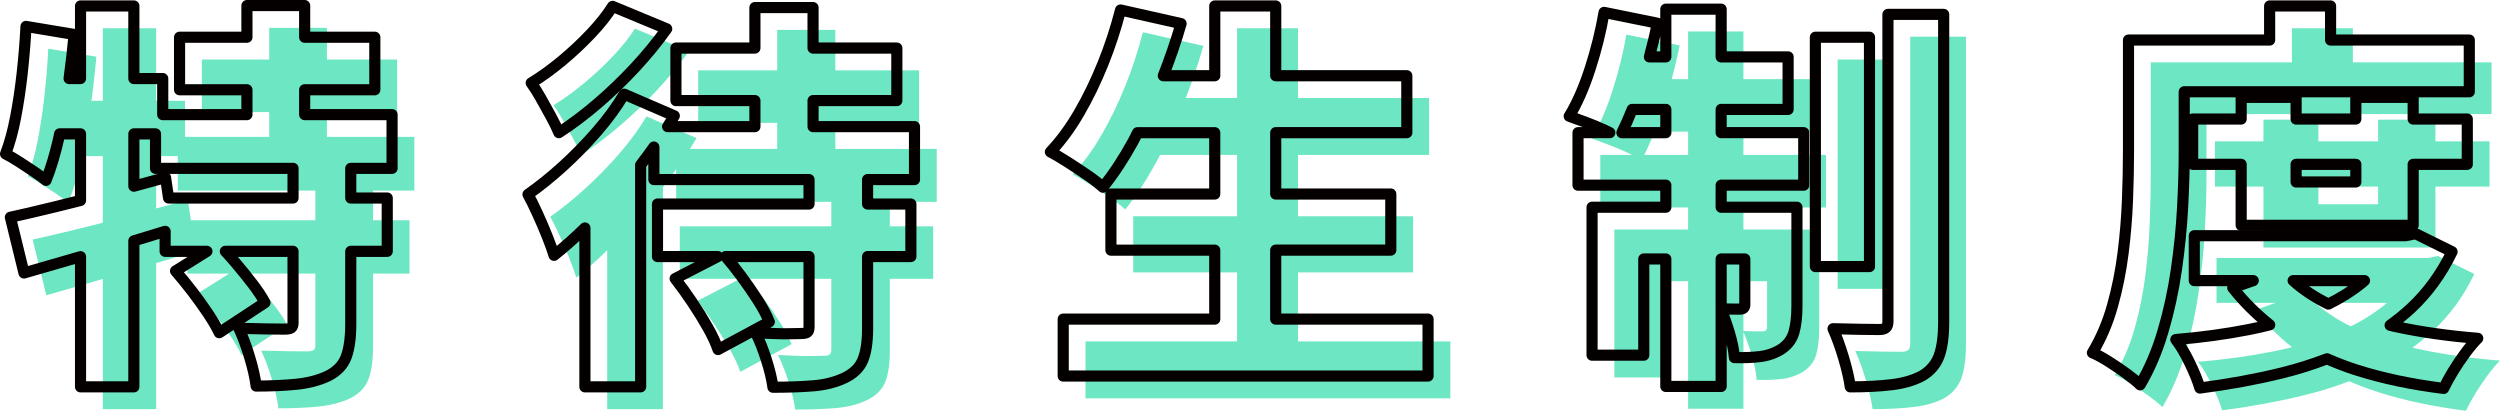
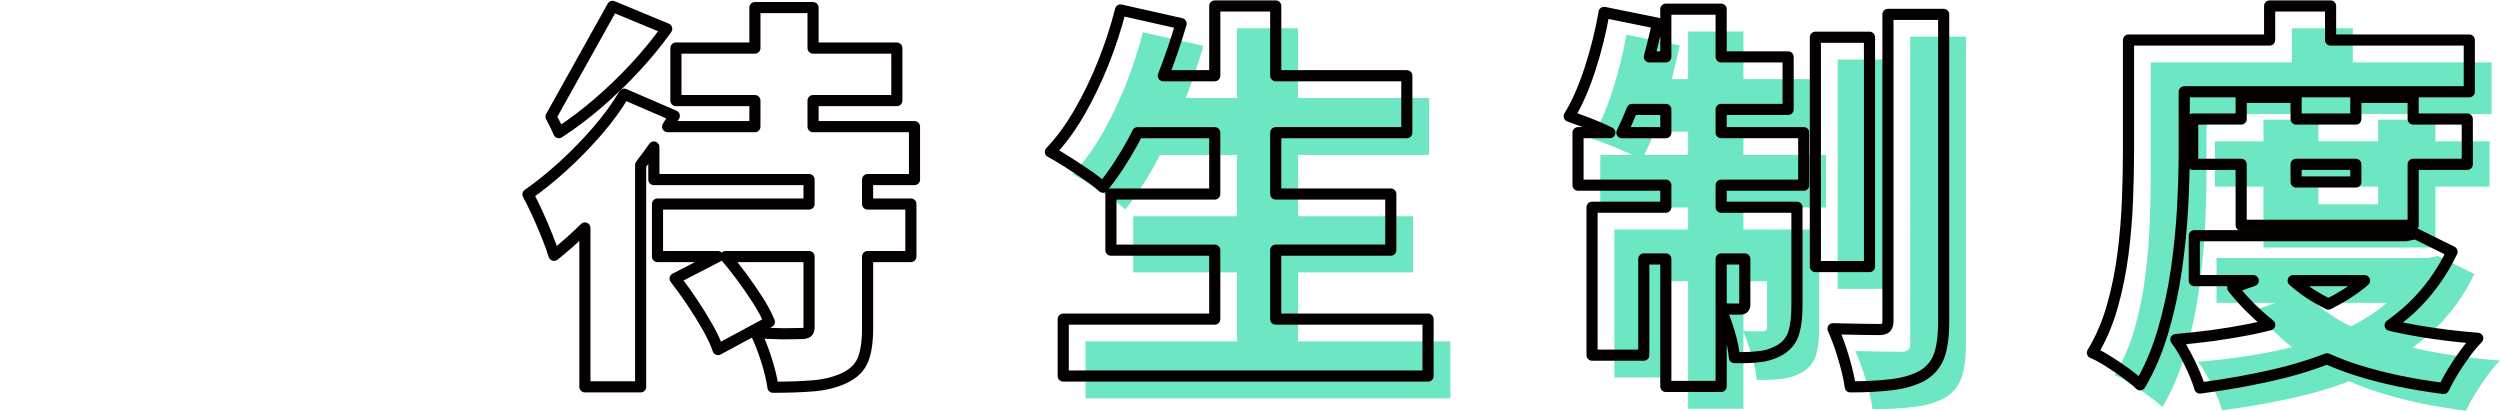
<svg xmlns="http://www.w3.org/2000/svg" id="_レイヤー_2" viewBox="0 0 224.478 36.88">
  <defs>
    <style>.cls-1{fill:none;stroke:#040000;stroke-linecap:round;stroke-linejoin:round;}.cls-2{fill:#6de7c3;}</style>
  </defs>
  <g id="_その他">
-     <path class="cls-2" d="m4.337,4.372l4.32.72c-.145,1.584-.33,3.18-.559,4.788-.229,1.608-.504,3.126-.828,4.554-.323,1.428-.701,2.682-1.134,3.762-.265-.216-.618-.474-1.062-.774-.444-.3-.9-.6-1.368-.9-.468-.3-.87-.534-1.206-.702.36-.936.66-2.028.899-3.276.24-1.248.438-2.574.595-3.978.155-1.404.27-2.802.342-4.194Zm-1.404,17.136c1.2-.264,2.562-.582,4.086-.954,1.524-.372,3.132-.786,4.824-1.242,1.692-.456,3.366-.912,5.022-1.368l.684,4.608c-2.256.696-4.566,1.392-6.93,2.088-2.364.696-4.519,1.32-6.462,1.872l-1.225-5.004Zm2.809-12.456h10.872v4.968H4.732l1.009-4.968Zm3.491-6.516h4.788v34.2h-4.788V2.536Zm6.732,9.756h21.24v4.824H15.965v-4.824Zm.864,7.488h19.943v4.788h-19.943v-4.788Zm.936,6.552l3.853-2.412c.504.504,1.02,1.068,1.548,1.692.527.624,1.031,1.248,1.512,1.872.479.624.852,1.188,1.116,1.692l-4.104,2.7c-.24-.504-.575-1.08-1.008-1.728-.432-.648-.906-1.308-1.422-1.98-.517-.672-1.014-1.284-1.494-1.836Zm.36-20.988h17.532v4.716h-17.532v-4.716Zm10.188,11.304h5.185v14.436c0,1.248-.139,2.238-.414,2.97-.276.732-.822,1.302-1.638,1.71-.816.384-1.759.63-2.826.738-1.068.108-2.274.162-3.618.162-.097-.768-.294-1.644-.594-2.628-.301-.984-.618-1.836-.954-2.556.768.024,1.571.042,2.412.054.84.012,1.403.018,1.691.018s.486-.036.594-.108c.108-.072.162-.228.162-.468v-14.328Zm-4.14-14.148h5.184v12.492h-5.184V2.5Z" />
-     <path class="cls-2" d="m58.049,10.456l4.5,1.944c-.889,1.488-1.933,3.006-3.132,4.554-1.201,1.548-2.461,3.012-3.78,4.392-1.32,1.38-2.616,2.574-3.888,3.582-.121-.408-.318-.96-.595-1.656-.275-.696-.575-1.398-.899-2.106-.324-.708-.606-1.278-.847-1.71,1.032-.72,2.082-1.566,3.15-2.538,1.067-.972,2.082-2.01,3.042-3.114.96-1.104,1.776-2.22,2.448-3.348Zm-1.044-7.884l4.859,2.016c-.815,1.152-1.758,2.304-2.825,3.456-1.068,1.152-2.19,2.232-3.366,3.24-1.177,1.008-2.34,1.884-3.492,2.628-.168-.408-.402-.888-.702-1.44-.3-.552-.606-1.104-.918-1.656-.312-.552-.6-1.008-.864-1.368.912-.552,1.836-1.218,2.772-1.998.936-.78,1.806-1.596,2.61-2.448.804-.852,1.445-1.662,1.926-2.43Zm-2.484,16.884l4.752-4.824.252.108v21.996h-5.004v-17.28Zm6.192-6.084h23.399v4.752h-23.399v-4.752Zm.324,6.948h22.752v4.716h-22.752v-4.716Zm1.584,6.696l4.319-2.232c.528.6,1.062,1.266,1.603,1.998.54.732,1.037,1.452,1.494,2.16.455.708.804,1.362,1.044,1.962l-4.608,2.484c-.192-.576-.498-1.236-.918-1.98-.42-.744-.889-1.5-1.404-2.268-.516-.768-1.025-1.476-1.529-2.124Zm.071-20.7h19.836v4.716h-19.836v-4.716Zm7.093-3.636h5.22v13.14h-5.22V2.68Zm4.859,14.688h5.256v14.112c0,1.224-.144,2.178-.432,2.862s-.841,1.218-1.656,1.602c-.816.384-1.752.618-2.808.702-1.057.084-2.257.126-3.601.126-.096-.72-.294-1.548-.594-2.484-.3-.936-.618-1.74-.954-2.412.504.024,1.038.048,1.603.072.563.024,1.073.03,1.529.018.456-.012.769-.018.937-.018.264,0,.45-.036.558-.108.108-.072.162-.228.162-.468v-14.004Z" />
    <path class="cls-2" d="m102.617,2.896l5.436,1.224c-.528,1.848-1.164,3.684-1.908,5.508-.744,1.824-1.548,3.522-2.411,5.094-.864,1.572-1.765,2.934-2.7,4.086-.337-.312-.792-.666-1.368-1.062s-1.164-.786-1.764-1.17c-.601-.384-1.129-.696-1.584-.936.936-.984,1.8-2.16,2.592-3.528s1.506-2.844,2.142-4.428,1.158-3.18,1.566-4.788Zm-5.148,27.756h32.76v5.112h-32.76v-5.112Zm4.284-11.232h25.128v5.04h-25.128v-5.04Zm1.44-10.62h25.128v5.112h-25.128v-5.112Zm7.884-6.264h5.472v30.636h-5.472V2.536Z" />
    <path class="cls-2" d="m146.033,3.112l4.787.972c-.384,1.896-.882,3.768-1.493,5.616-.612,1.848-1.255,3.408-1.927,4.68-.336-.216-.78-.45-1.332-.702-.552-.252-1.115-.486-1.691-.702-.576-.216-1.068-.396-1.477-.54.696-1.128,1.32-2.544,1.872-4.248.552-1.704.973-3.396,1.261-5.076Zm-2.341,10.8h20.269v4.716h-20.269v-4.716Zm1.261,6.696h15.552v4.644h-10.908v8.64h-4.644v-13.284Zm2.664-13.5h14.939v4.716h-15.876l.937-4.716Zm3.96-4.284h4.968v33.876h-4.968V2.824Zm7.092,17.784h4.68v8.856c0,.96-.09,1.752-.27,2.376-.181.624-.559,1.128-1.135,1.512-.575.36-1.212.582-1.907.666-.696.084-1.465.114-2.305.09-.048-.648-.197-1.392-.449-2.232-.252-.84-.511-1.56-.774-2.16.336.024.678.036,1.026.036h.737c.264,0,.396-.132.396-.396v-8.748Zm6.336-15.264h4.86v20.592h-4.86V5.344Zm6.516-2.052h5.004v27.576c0,1.32-.138,2.352-.414,3.096-.275.744-.773,1.332-1.493,1.764-.744.408-1.656.678-2.736.81-1.08.132-2.328.198-3.744.198-.096-.72-.294-1.584-.594-2.592-.301-1.008-.618-1.884-.954-2.628.864.024,1.692.042,2.484.054.792.012,1.344.018,1.655.018.288,0,.492-.054.612-.162s.18-.306.18-.594V3.292Z" />
    <path class="cls-2" d="m193.121,5.596h5.004v10.008c0,1.512-.048,3.18-.144,5.004-.097,1.824-.283,3.69-.559,5.598-.276,1.908-.678,3.756-1.206,5.544-.528,1.788-1.212,3.39-2.052,4.806-.288-.288-.696-.624-1.224-1.008-.528-.384-1.068-.75-1.62-1.098-.553-.348-1.032-.606-1.44-.774.768-1.272,1.368-2.676,1.8-4.212.433-1.536.75-3.114.954-4.734.204-1.62.336-3.216.396-4.788.06-1.572.09-3.018.09-4.338V5.596Zm2.556,0h28.044v4.644h-28.044v-4.644Zm21.312,17.568h1.008l.9-.18,3.275,1.62c-.96,1.992-2.195,3.69-3.708,5.094-1.512,1.404-3.246,2.58-5.202,3.528-1.956.948-4.086,1.704-6.39,2.268-2.304.564-4.752,1.014-7.344,1.35-.192-.648-.499-1.404-.918-2.268-.421-.864-.834-1.56-1.242-2.088,2.304-.192,4.494-.492,6.57-.9,2.075-.408,3.972-.954,5.688-1.638,1.716-.684,3.204-1.536,4.464-2.556,1.26-1.02,2.226-2.214,2.898-3.582v-.648Zm-18.108-10.476h24.66v4.068h-24.66v-4.068Zm.145,10.476h19.296v4.032h-19.296v-4.032Zm7.956,3.096c1.031,1.2,2.405,2.22,4.122,3.06,1.715.84,3.701,1.506,5.958,1.998,2.255.492,4.728.846,7.416,1.062-.36.36-.738.81-1.135,1.35-.396.54-.762,1.086-1.098,1.638-.337.552-.612,1.056-.828,1.512-2.88-.36-5.49-.912-7.83-1.656-2.34-.744-4.434-1.728-6.282-2.952-1.848-1.224-3.456-2.7-4.823-4.428l4.5-1.584Zm-3.744-15.516h4.932v7.596h5.364v-7.596h5.147v11.484h-15.443v-11.484Zm2.556-8.208h5.472v5.688h-5.472V2.536Z" />
-     <path class="cls-1" d="m27.356,8.06h6.3V3.344h-6.3V.5h-5.184v2.844h-6.049v4.716h6.049v2.232h-7.561v-3.24h-2.592V.536h-4.788v6.516h-1.027c.177-1.327.332-2.649.451-3.96l-4.32-.72c-.071,1.392-.186,2.79-.342,4.194s-.354,2.73-.594,3.978c-.24,1.248-.54,2.34-.9,3.276.336.168.738.402,1.206.702.469.3.924.6,1.368.9.444.3.798.558,1.062.774.432-1.08.81-2.333,1.134-3.762.03-.134.055-.279.084-.414h1.878v5.979c-.756.194-1.496.38-2.214.555-1.524.373-2.887.69-4.086.954l1.224,5.004c1.556-.441,3.252-.931,5.076-1.465v11.689h4.788v-13.109c.947-.285,1.879-.57,2.808-.855v1.796h3.753l-2.817,1.764c.479.552.978,1.164,1.494,1.836.516.672.989,1.332,1.422,1.98.432.648.768,1.224,1.008,1.728l4.104-2.7c-.264-.504-.636-1.067-1.115-1.692-.48-.624-.984-1.248-1.513-1.872-.315-.372-.623-.715-.929-1.044h6.078v6.408c0,.24-.054.396-.162.468s-.306.108-.594.108-.853-.005-1.692-.018-1.645-.03-2.412-.054c.336.72.654,1.572.954,2.556.3.983.498,1.859.594,2.628,1.344,0,2.55-.054,3.618-.162,1.067-.108,2.01-.354,2.826-.738.815-.408,1.362-.978,1.638-1.71.276-.732.414-1.722.414-2.97v-6.516h3.276v-4.788h-3.276v-2.664h3.708v-4.824h-7.848v-2.232Zm-1.044,9.72h-11.175l-.273-1.836c-.938.258-1.895.517-2.844.775v-4.699h1.944v3.096h12.348v2.664Z" />
-     <path class="cls-1" d="m49.479,10.472c.3.553.533,1.032.702,1.44,1.151-.744,2.315-1.62,3.491-2.628,1.176-1.008,2.298-2.088,3.366-3.24,1.067-1.152,2.01-2.304,2.826-3.456l-4.86-2.016c-.48.769-1.122,1.579-1.926,2.43-.805.852-1.674,1.668-2.61,2.448-.936.78-1.859,1.446-2.771,1.998.264.36.552.816.864,1.368.312.552.617,1.104.918,1.656Z" />
+     <path class="cls-1" d="m49.479,10.472c.3.553.533,1.032.702,1.44,1.151-.744,2.315-1.62,3.491-2.628,1.176-1.008,2.298-2.088,3.366-3.24,1.067-1.152,2.01-2.304,2.826-3.456l-4.86-2.016Z" />
    <path class="cls-1" d="m73.004,9.032h7.524v-4.716h-7.524V.68h-5.22v3.636h-7.092v4.716h7.092v2.34h-7.839c.207-.325.41-.65.602-.972l-4.5-1.944c-.672,1.128-1.488,2.244-2.447,3.348-.961,1.104-1.975,2.142-3.042,3.114-1.068.972-2.119,1.818-3.15,2.538.239.432.522,1.002.846,1.71.324.708.624,1.41.9,2.106.275.696.474,1.248.594,1.656.911-.722,1.836-1.544,2.772-2.458v14.266h5.004V14.81c.416-.541.809-1.077,1.188-1.61v2.924h13.933v2.196h-13.608v4.716h5.417l-3.833,1.979c.504.648,1.014,1.356,1.53,2.124.516.769.983,1.524,1.403,2.269.42.744.727,1.404.919,1.979l4.607-2.484c-.24-.6-.588-1.253-1.044-1.962-.456-.708-.954-1.428-1.494-2.16-.468-.635-.931-1.21-1.39-1.746h7.493v6.336c0,.24-.055.396-.162.468-.108.072-.294.108-.559.108-.168,0-.48.006-.936.018-.456.013-.967.006-1.53-.018-.564-.023-1.098-.047-1.602-.072.336.672.653,1.476.954,2.412.3.936.497,1.764.594,2.484,1.344,0,2.544-.042,3.6-.126,1.056-.084,1.992-.318,2.809-.702.815-.384,1.368-.918,1.655-1.602.288-.684.433-1.638.433-2.862v-6.444h3.888v-4.716h-3.888v-2.196h4.212v-4.752h-9.108v-2.34Z" />
    <path class="cls-1" d="m114.549,22.46h10.332v-5.04h-10.332v-5.508h11.771v-5.112h-11.771V.536h-5.473v6.264h-4.62c.604-1.552,1.147-3.11,1.596-4.68l-5.437-1.224c-.408,1.608-.93,3.204-1.565,4.788-.637,1.584-1.351,3.06-2.143,4.428-.792,1.368-1.655,2.544-2.592,3.528.456.24.983.553,1.584.937.6.384,1.188.774,1.764,1.17.576.396,1.032.75,1.368,1.062.937-1.152,1.836-2.514,2.7-4.086.143-.259.274-.543.413-.81h6.93v5.508h-9.323v5.04h9.323v6.192h-13.607v5.112h32.76v-5.112h-13.68v-6.192Z" />
    <path class="cls-1" d="m169.521,28.832c0,.288-.061.486-.181.594-.12.108-.323.162-.611.162-.312,0-.864-.006-1.656-.018-.792-.012-1.62-.03-2.484-.054.336.745.654,1.62.954,2.628.3,1.008.498,1.872.595,2.592,1.415,0,2.663-.066,3.743-.198,1.08-.132,1.992-.402,2.736-.81.72-.432,1.218-1.021,1.494-1.764.275-.744.414-1.776.414-3.096V1.292h-5.004v27.54Z" />
    <rect class="cls-1" x="163.004" y="3.344" width="4.86" height="20.592" />
    <path class="cls-1" d="m154.544,9.824h6.013v-4.716h-6.013V.824h-4.968v4.284h-1.476c.271-1.001.515-2.009.72-3.024l-4.788-.972c-.288,1.68-.708,3.373-1.26,5.076-.553,1.705-1.177,3.12-1.872,4.248.407.144.899.324,1.476.54.576.216,1.14.45,1.692.702.177.081.324.157.479.234h-2.855v4.716h7.884v1.98h-6.624v13.284h4.645v-8.64h1.979v11.448h4.968v-6.893c.252.583.498,1.268.738,2.069.252.84.401,1.584.45,2.232.84.024,1.607-.006,2.304-.09.696-.084,1.332-.306,1.908-.666.576-.384.954-.888,1.134-1.512.18-.624.271-1.416.271-2.376v-8.856h-6.805v-1.98h7.416v-4.716h-7.416v-2.088Zm2.124,13.428v4.104c0,.264-.132.396-.396.396h-.738c-.335,0-.666-.012-.99-.035v-4.465h2.124Zm-11.036-11.34c.314-.632.621-1.328.922-2.088h3.023v2.088h-3.944Z" />
    <path class="cls-1" d="m215.061,29.318c-.155-.034-.299-.075-.451-.11.648-.473,1.273-.969,1.856-1.51,1.512-1.404,2.747-3.102,3.708-5.094l-3.276-1.62-.9.18h-18.972v4.032h5.297l-1.841.648c.981,1.239,2.09,2.344,3.318,3.324-.605.152-1.221.295-1.86.42-2.076.408-4.266.708-6.57.9.408.528.822,1.224,1.242,2.088.42.864.726,1.62.918,2.268,2.592-.336,5.04-.786,7.345-1.35,1.424-.349,2.774-.78,4.066-1.276.848.369,1.723.711,2.648,1.005,2.34.744,4.949,1.296,7.83,1.656.216-.456.491-.96.827-1.512.336-.553.702-1.098,1.099-1.638.396-.54.773-.99,1.134-1.35-2.688-.216-5.16-.57-7.416-1.062Zm-2.749-4.122c-.076.065-.143.135-.221.198-.891.722-1.903,1.354-3.022,1.908-1.234-.607-2.288-1.311-3.166-2.106h6.409Z" />
    <path class="cls-1" d="m216.681,20.228v-5.472h4.86v-4.068h-4.86v-1.944h-5.148v1.944h-5.363v-1.944h-4.933v1.944h-4.355v4.068h4.355v5.472h15.444Zm-5.148-5.472v1.584h-5.363v-1.584h5.363Z" />
    <path class="cls-1" d="m195.98,18.608c.096-1.824.145-3.492.145-5.004v-5.364h25.596V3.596h-12.456V.536h-5.472v3.06h-12.673v10.008c0,1.32-.03,2.766-.09,4.338-.06,1.572-.192,3.168-.396,4.788-.204,1.62-.522,3.198-.954,4.734-.432,1.536-1.032,2.94-1.8,4.212.407.168.888.426,1.439.774.552.347,1.092.713,1.62,1.098.527.384.937.72,1.225,1.008.839-1.416,1.523-3.018,2.052-4.806.527-1.788.93-3.636,1.206-5.544.275-1.908.462-3.774.558-5.598Z" />
  </g>
</svg>